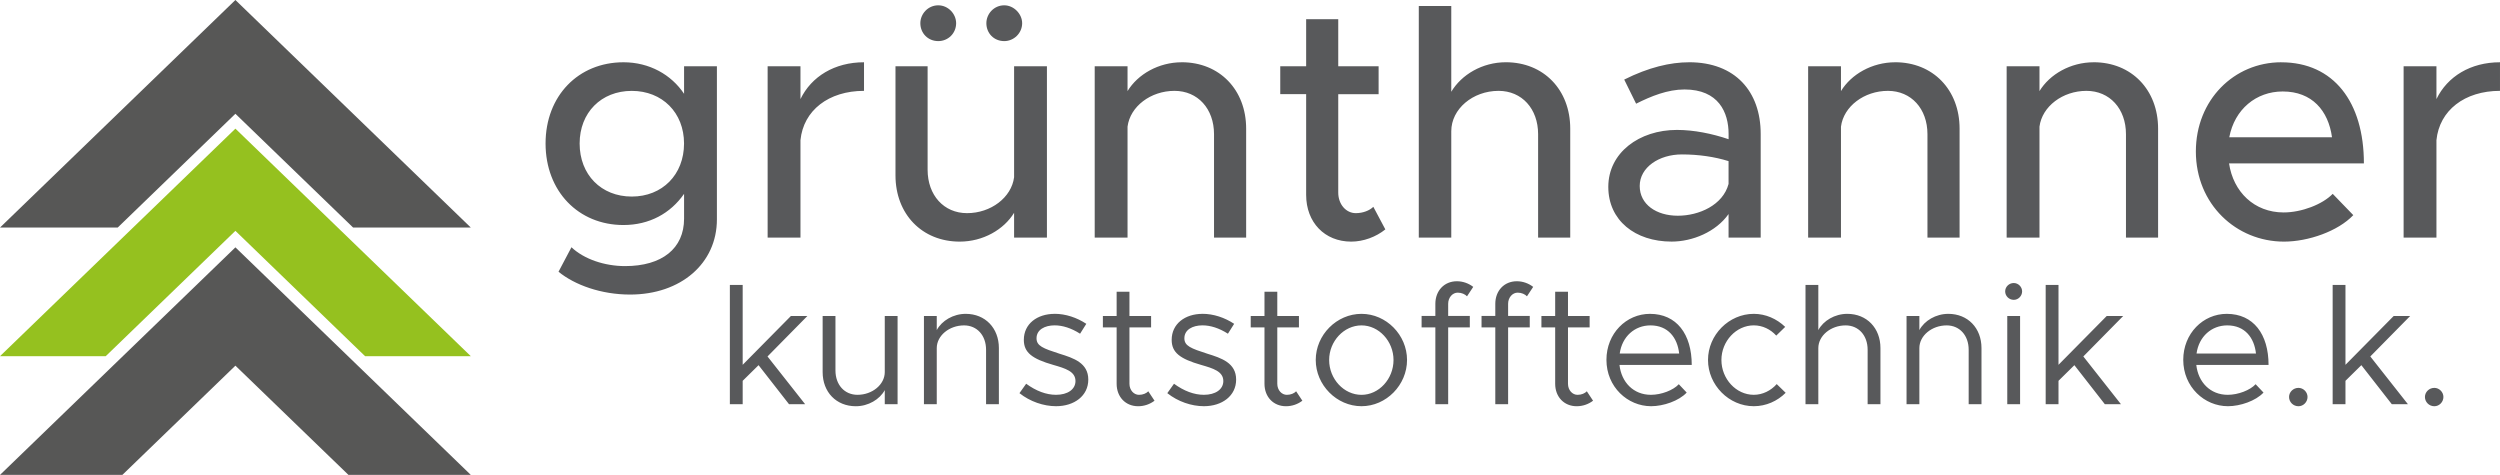
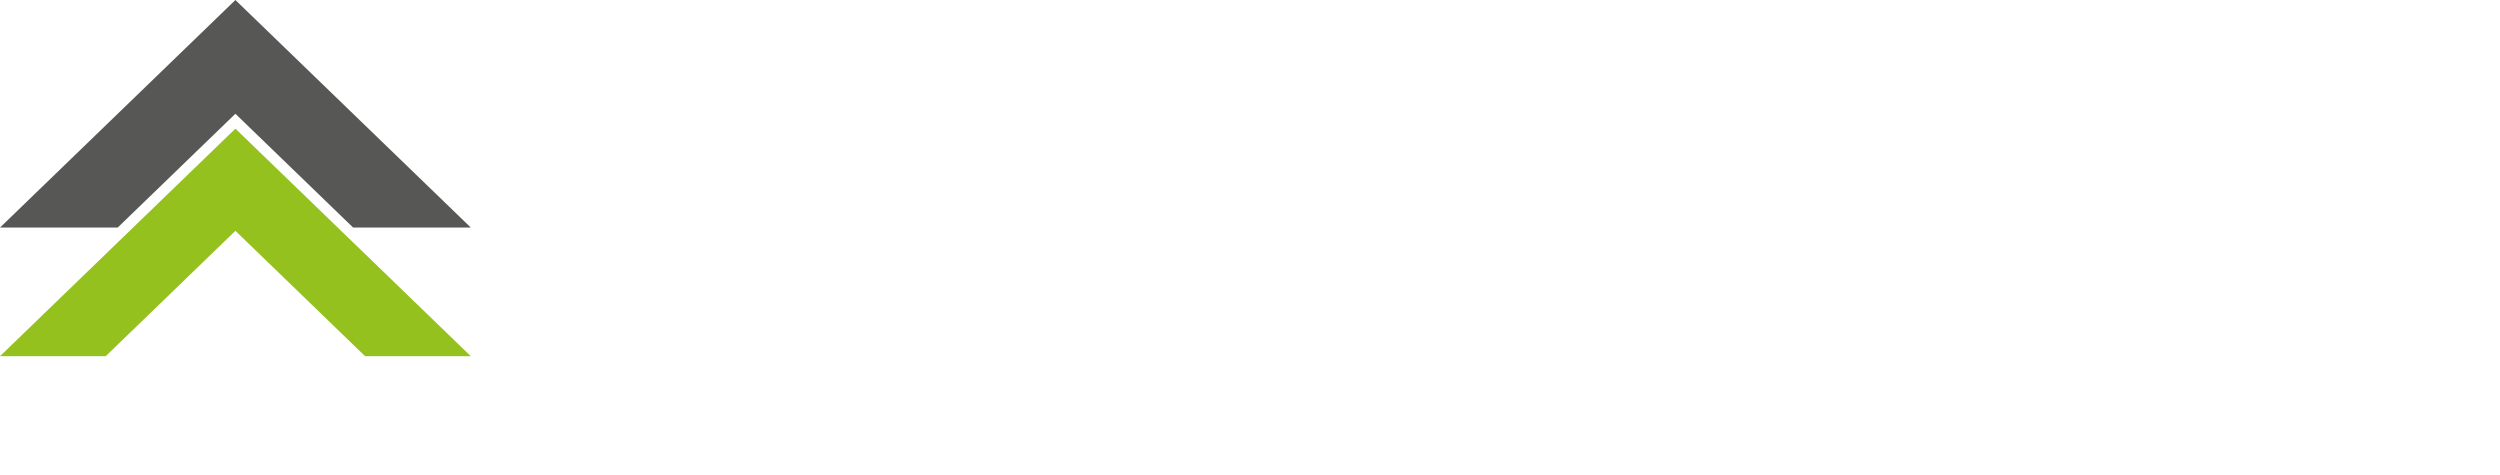
<svg xmlns="http://www.w3.org/2000/svg" width="320" height="60.789" version="1.1" viewBox="0 0 84.667 16.084">
-   <path d="m31.775 0.18c-0.347 0-0.606 0.291-0.606 0.606 0 0.339 0.259 0.606 0.606 0.606 0.339 0 0.606-0.267 0.606-0.606 0-0.315-0.267-0.606-0.606-0.606zm2.236 0c-0.351 0-0.606 0.291-0.606 0.606 0 0.339 0.255 0.606 0.606 0.606 0.323 0 0.606-0.267 0.606-0.606 0-0.315-0.283-0.606-0.606-0.606zm14.039 0.024v7.843h1.1v-3.603c0-0.753 0.729-1.367 1.602-1.367 0.789 0 1.339 0.606 1.339 1.467v3.503h1.088v-3.691c0-1.315-0.901-2.248-2.18-2.248-0.797 0-1.502 0.418-1.849 1v-2.905zm-3.815 0.446v1.594h-0.877v0.945h0.877v3.412c0 0.929 0.626 1.582 1.526 1.582 0.414 0 0.841-0.159 1.156-0.414l-0.407-0.765c-0.124 0.124-0.347 0.215-0.594 0.215-0.327 0-0.594-0.295-0.594-0.697v-3.332h1.367v-0.945h-1.367v-1.594zm-23.121 1.459c-1.526 0-2.638 1.136-2.638 2.75 0 1.618 1.112 2.762 2.638 2.762 0.877 0 1.594-0.395 2.053-1.056v0.841c0 1.012-0.749 1.606-1.997 1.606-0.693 0-1.391-0.235-1.817-0.638l-0.438 0.829c0.55 0.45 1.447 0.773 2.423 0.773 1.718 0 2.941-1.052 2.941-2.547v-5.185h-1.112v0.933c-0.434-0.65-1.176-1.068-2.053-1.068zm8.147 0c-0.996 0-1.782 0.482-2.152 1.247v-1.112h-1.112v5.803h1.112v-3.3c0.1-1.008 0.953-1.67 2.152-1.67zm10.762 0c-0.785 0-1.491 0.407-1.837 0.976v-0.841h-1.112v5.803h1.112v-3.758c0.088-0.685 0.785-1.212 1.59-1.212 0.789 0 1.339 0.606 1.339 1.467v3.503h1.088v-3.691c0-1.315-0.901-2.248-2.18-2.248zm17.184 0c-0.642 0-1.371 0.171-2.2 0.586l0.403 0.817c0.506-0.255 1.068-0.482 1.638-0.482 1.156 0 1.494 0.777 1.494 1.506v0.179c-0.562-0.191-1.18-0.315-1.75-0.315-1.279 0-2.324 0.773-2.324 1.929 0 1.136 0.909 1.853 2.144 1.853 0.705 0 1.502-0.327 1.929-0.933v0.797h1.088v-3.511c0-1.439-0.865-2.427-2.423-2.427zm6.978 0c-0.785 0-1.491 0.407-1.837 0.976v-0.841h-1.112v5.803h1.112v-3.758c0.088-0.685 0.785-1.212 1.59-1.212 0.789 0 1.339 0.606 1.339 1.467v3.503h1.088v-3.691c0-1.315-0.901-2.248-2.18-2.248zm6.723 0c-0.785 0-1.491 0.407-1.837 0.976v-0.841h-1.112v5.803h1.112v-3.758c0.088-0.685 0.785-1.212 1.59-1.212 0.789 0 1.339 0.606 1.339 1.467v3.503h1.088v-3.691c0-1.315-0.901-2.248-2.18-2.248zm6.352 0c-1.602 0-2.893 1.279-2.893 3.021 0 1.786 1.367 3.053 2.985 3.053 0.821 0 1.829-0.351 2.347-0.897l-0.697-0.721c-0.347 0.359-1.056 0.63-1.662 0.63-0.996 0-1.706-0.697-1.849-1.662h4.567c0-2.076-1.024-3.423-2.798-3.423zm7.407 0c-0.996 0-1.782 0.482-2.152 1.247v-1.112h-1.112v5.803h1.112v-3.3c0.1-1.008 0.953-1.67 2.152-1.67zm-54.34 0.136v3.694c0 1.311 0.897 2.244 2.176 2.244 0.789 0 1.494-0.407 1.841-0.976v0.841h1.112v-5.803h-1.112v3.758c-0.088 0.685-0.785 1.216-1.594 1.216-0.785 0-1.335-0.606-1.335-1.471v-3.503zm-8.931 0.833c1.032 0 1.77 0.737 1.77 1.782 0 1.056-0.737 1.797-1.77 1.797-1.036 0-1.766-0.741-1.766-1.797 0-1.044 0.729-1.782 1.766-1.782zm55.912 0.02c0.996 0 1.546 0.65 1.67 1.55h-3.479c0.179-0.945 0.909-1.55 1.809-1.55zm-20.349 2.132c0.57 0 1.112 0.08 1.582 0.227v0.773c-0.191 0.717-1 1.076-1.718 1.076-0.729 0-1.291-0.383-1.291-1.008 0-0.63 0.654-1.068 1.427-1.068zm-7.619 4.295c-0.426 0-0.729 0.319-0.729 0.765v0.41h-0.466v0.387h0.466v2.603h0.434v-2.603h0.733v-0.387h-0.733v-0.41c0-0.219 0.151-0.379 0.323-0.379 0.136 0 0.251 0.056 0.315 0.124l0.211-0.319c-0.155-0.12-0.351-0.191-0.554-0.191zm2.03 0c-0.426 0-0.729 0.319-0.729 0.765v0.41h-0.466v0.387h0.466v2.603h0.434v-2.603h0.733v-0.387h-0.733v-0.41c0-0.219 0.151-0.379 0.323-0.379 0.136 0 0.251 0.056 0.315 0.124l0.211-0.319c-0.155-0.12-0.351-0.191-0.554-0.191zm16.83 0.06c-0.163 0-0.291 0.132-0.291 0.283 0 0.155 0.128 0.287 0.291 0.287 0.155 0 0.283-0.132 0.283-0.287 0-0.151-0.128-0.283-0.283-0.283zm-43.482 0.064v4.041h0.434v-0.793l0.538-0.53 1.032 1.323h0.546l-1.275-1.618 1.351-1.371h-0.558l-1.634 1.654v-2.706zm36.429 0v4.041h0.434v-1.901c0-0.418 0.418-0.769 0.925-0.769 0.438 0 0.745 0.339 0.745 0.825v1.845h0.434v-1.901c0-0.678-0.462-1.16-1.124-1.16-0.422 0-0.809 0.231-0.98 0.55v-1.53zm8.134 0v4.041h0.434v-0.793l0.538-0.53 1.032 1.323h0.546l-1.275-1.618 1.351-1.371h-0.558l-1.634 1.654v-2.706zm9.719 0v4.041h0.434v-0.793l0.538-0.53 1.032 1.323h0.546l-1.275-1.618 1.351-1.371h-0.558l-1.634 1.654v-2.706zm-41.183 0.231v0.821h-0.466v0.387h0.466v1.909c0 0.446 0.303 0.761 0.729 0.761 0.203 0 0.399-0.068 0.554-0.187l-0.211-0.319c-0.064 0.068-0.179 0.12-0.315 0.12-0.171 0-0.323-0.155-0.323-0.375v-1.909h0.733v-0.387h-0.733v-0.821zm5.007 0v0.821h-0.466v0.387h0.466v1.909c0 0.446 0.303 0.761 0.729 0.761 0.203 0 0.399-0.068 0.554-0.187l-0.211-0.319c-0.064 0.068-0.179 0.12-0.315 0.12-0.171 0-0.323-0.155-0.323-0.375v-1.909h0.733v-0.387h-0.733v-0.821zm9.845 0v0.821h-0.466v0.387h0.466v1.909c0 0.446 0.303 0.761 0.729 0.761 0.203 0 0.399-0.068 0.554-0.187l-0.211-0.319c-0.064 0.068-0.179 0.12-0.315 0.12-0.171 0-0.323-0.155-0.323-0.375v-1.909h0.733v-0.387h-0.733v-0.821zm-19.964 0.749c-0.422 0-0.809 0.231-0.98 0.55v-0.478h-0.434v2.989h0.434v-1.901c0-0.418 0.418-0.769 0.925-0.769 0.438 0 0.745 0.339 0.745 0.825v1.845h0.434v-1.901c0-0.678-0.462-1.16-1.124-1.16zm3.013 0c-0.594 0-1.044 0.339-1.044 0.881 0 0.426 0.275 0.642 1 0.849 0.403 0.116 0.749 0.219 0.749 0.546 0 0.283-0.267 0.466-0.658 0.466-0.331 0-0.674-0.128-1.012-0.375l-0.227 0.319c0.359 0.287 0.821 0.442 1.239 0.442 0.618 0 1.092-0.351 1.092-0.901 0-0.566-0.498-0.729-0.976-0.877-0.554-0.179-0.777-0.263-0.777-0.522 0-0.291 0.279-0.438 0.614-0.438 0.267 0 0.562 0.092 0.861 0.283l0.211-0.335c-0.319-0.211-0.701-0.339-1.072-0.339zm5.007 0c-0.594 0-1.044 0.339-1.044 0.881 0 0.426 0.275 0.642 1 0.849 0.403 0.116 0.749 0.219 0.749 0.546 0 0.283-0.267 0.466-0.658 0.466-0.331 0-0.674-0.128-1.012-0.375l-0.227 0.319c0.359 0.287 0.821 0.442 1.239 0.442 0.618 0 1.092-0.351 1.092-0.901 0-0.566-0.498-0.729-0.976-0.877-0.554-0.179-0.777-0.263-0.777-0.522 0-0.291 0.279-0.438 0.614-0.438 0.267 0 0.562 0.092 0.861 0.283l0.211-0.335c-0.319-0.211-0.701-0.339-1.072-0.339zm5.385 0c-0.841 0-1.55 0.713-1.55 1.562 0 0.849 0.709 1.566 1.55 1.566 0.837 0 1.542-0.717 1.542-1.566 0-0.849-0.705-1.562-1.542-1.562zm9.77 0c-0.805 0-1.475 0.666-1.475 1.558 0 0.917 0.717 1.57 1.514 1.57 0.414 0 0.941-0.179 1.204-0.462l-0.267-0.283c-0.187 0.203-0.59 0.359-0.945 0.359-0.59 0-1-0.426-1.064-1.012h2.447c0-1.044-0.514-1.73-1.415-1.73zm3.515 0c-0.841 0-1.55 0.713-1.55 1.562 0 0.849 0.709 1.566 1.55 1.566 0.414 0 0.797-0.171 1.08-0.454l-0.303-0.295c-0.199 0.223-0.478 0.363-0.777 0.363-0.598 0-1.096-0.538-1.096-1.18 0-0.634 0.498-1.172 1.096-1.172 0.295 0 0.566 0.132 0.761 0.347l0.303-0.295c-0.287-0.275-0.662-0.442-1.064-0.442zm6.588 0c-0.422 0-0.809 0.231-0.98 0.55v-0.478h-0.434v2.989h0.434v-1.901c0-0.418 0.418-0.769 0.925-0.769 0.438 0 0.745 0.339 0.745 0.825v1.845h0.434v-1.901c0-0.678-0.462-1.16-1.124-1.16zm9.432 0c-0.805 0-1.475 0.666-1.475 1.558 0 0.917 0.717 1.57 1.514 1.57 0.414 0 0.941-0.179 1.204-0.462l-0.267-0.283c-0.187 0.203-0.59 0.359-0.945 0.359-0.59 0-1-0.426-1.064-1.012h2.447c0-1.044-0.514-1.73-1.415-1.73zm-47.555 0.072v1.901c0 0.678 0.462 1.156 1.124 1.156 0.422 0 0.809-0.231 0.98-0.546v0.478h0.434v-2.989h-0.434v1.901c0 0.418-0.418 0.769-0.925 0.769-0.438 0-0.745-0.339-0.745-0.825v-1.845zm40.12 0v2.989h0.434v-2.989zm-21.87 0.319c0.59 0 1.084 0.538 1.084 1.172 0 0.642-0.494 1.18-1.084 1.18-0.598 0-1.096-0.538-1.096-1.18 0-0.634 0.498-1.172 1.096-1.172zm9.786 0c0.594 0 0.913 0.414 0.972 0.953h-2.013c0.08-0.578 0.51-0.953 1.04-0.953zm19.535 0c0.594 0 0.913 0.414 0.972 0.953h-2.013c0.08-0.578 0.51-0.953 1.04-0.953zm2.411 2.116c-0.179 0-0.319 0.143-0.319 0.307 0 0.171 0.139 0.315 0.319 0.315 0.167 0 0.307-0.143 0.307-0.315 0-0.163-0.139-0.307-0.307-0.307zm4.602 0c-0.179 0-0.319 0.143-0.319 0.307 0 0.171 0.139 0.315 0.319 0.315 0.167 0 0.307-0.143 0.307-0.315 0-0.163-0.139-0.307-0.307-0.307z" fill="#58595b" />
  <path d="m7.972 3.853 3.986 3.853h3.986l-3.986-3.853-3.986-3.853-3.986 3.853-3.986 3.853h3.986z" fill="#575756" />
-   <path d="m7.972 12.384 3.828 3.699h4.144l-3.986-3.853-3.986-3.853-3.986 3.853-3.986 3.853h4.144z" fill="#575756" />
  <path d="m3.986 11.671 3.986-3.853 3.986 3.853 0.406 0.392h3.58l-3.986-3.853-3.986-3.853-3.986 3.853-3.986 3.853h3.58z" fill="#95c11f" />
</svg>